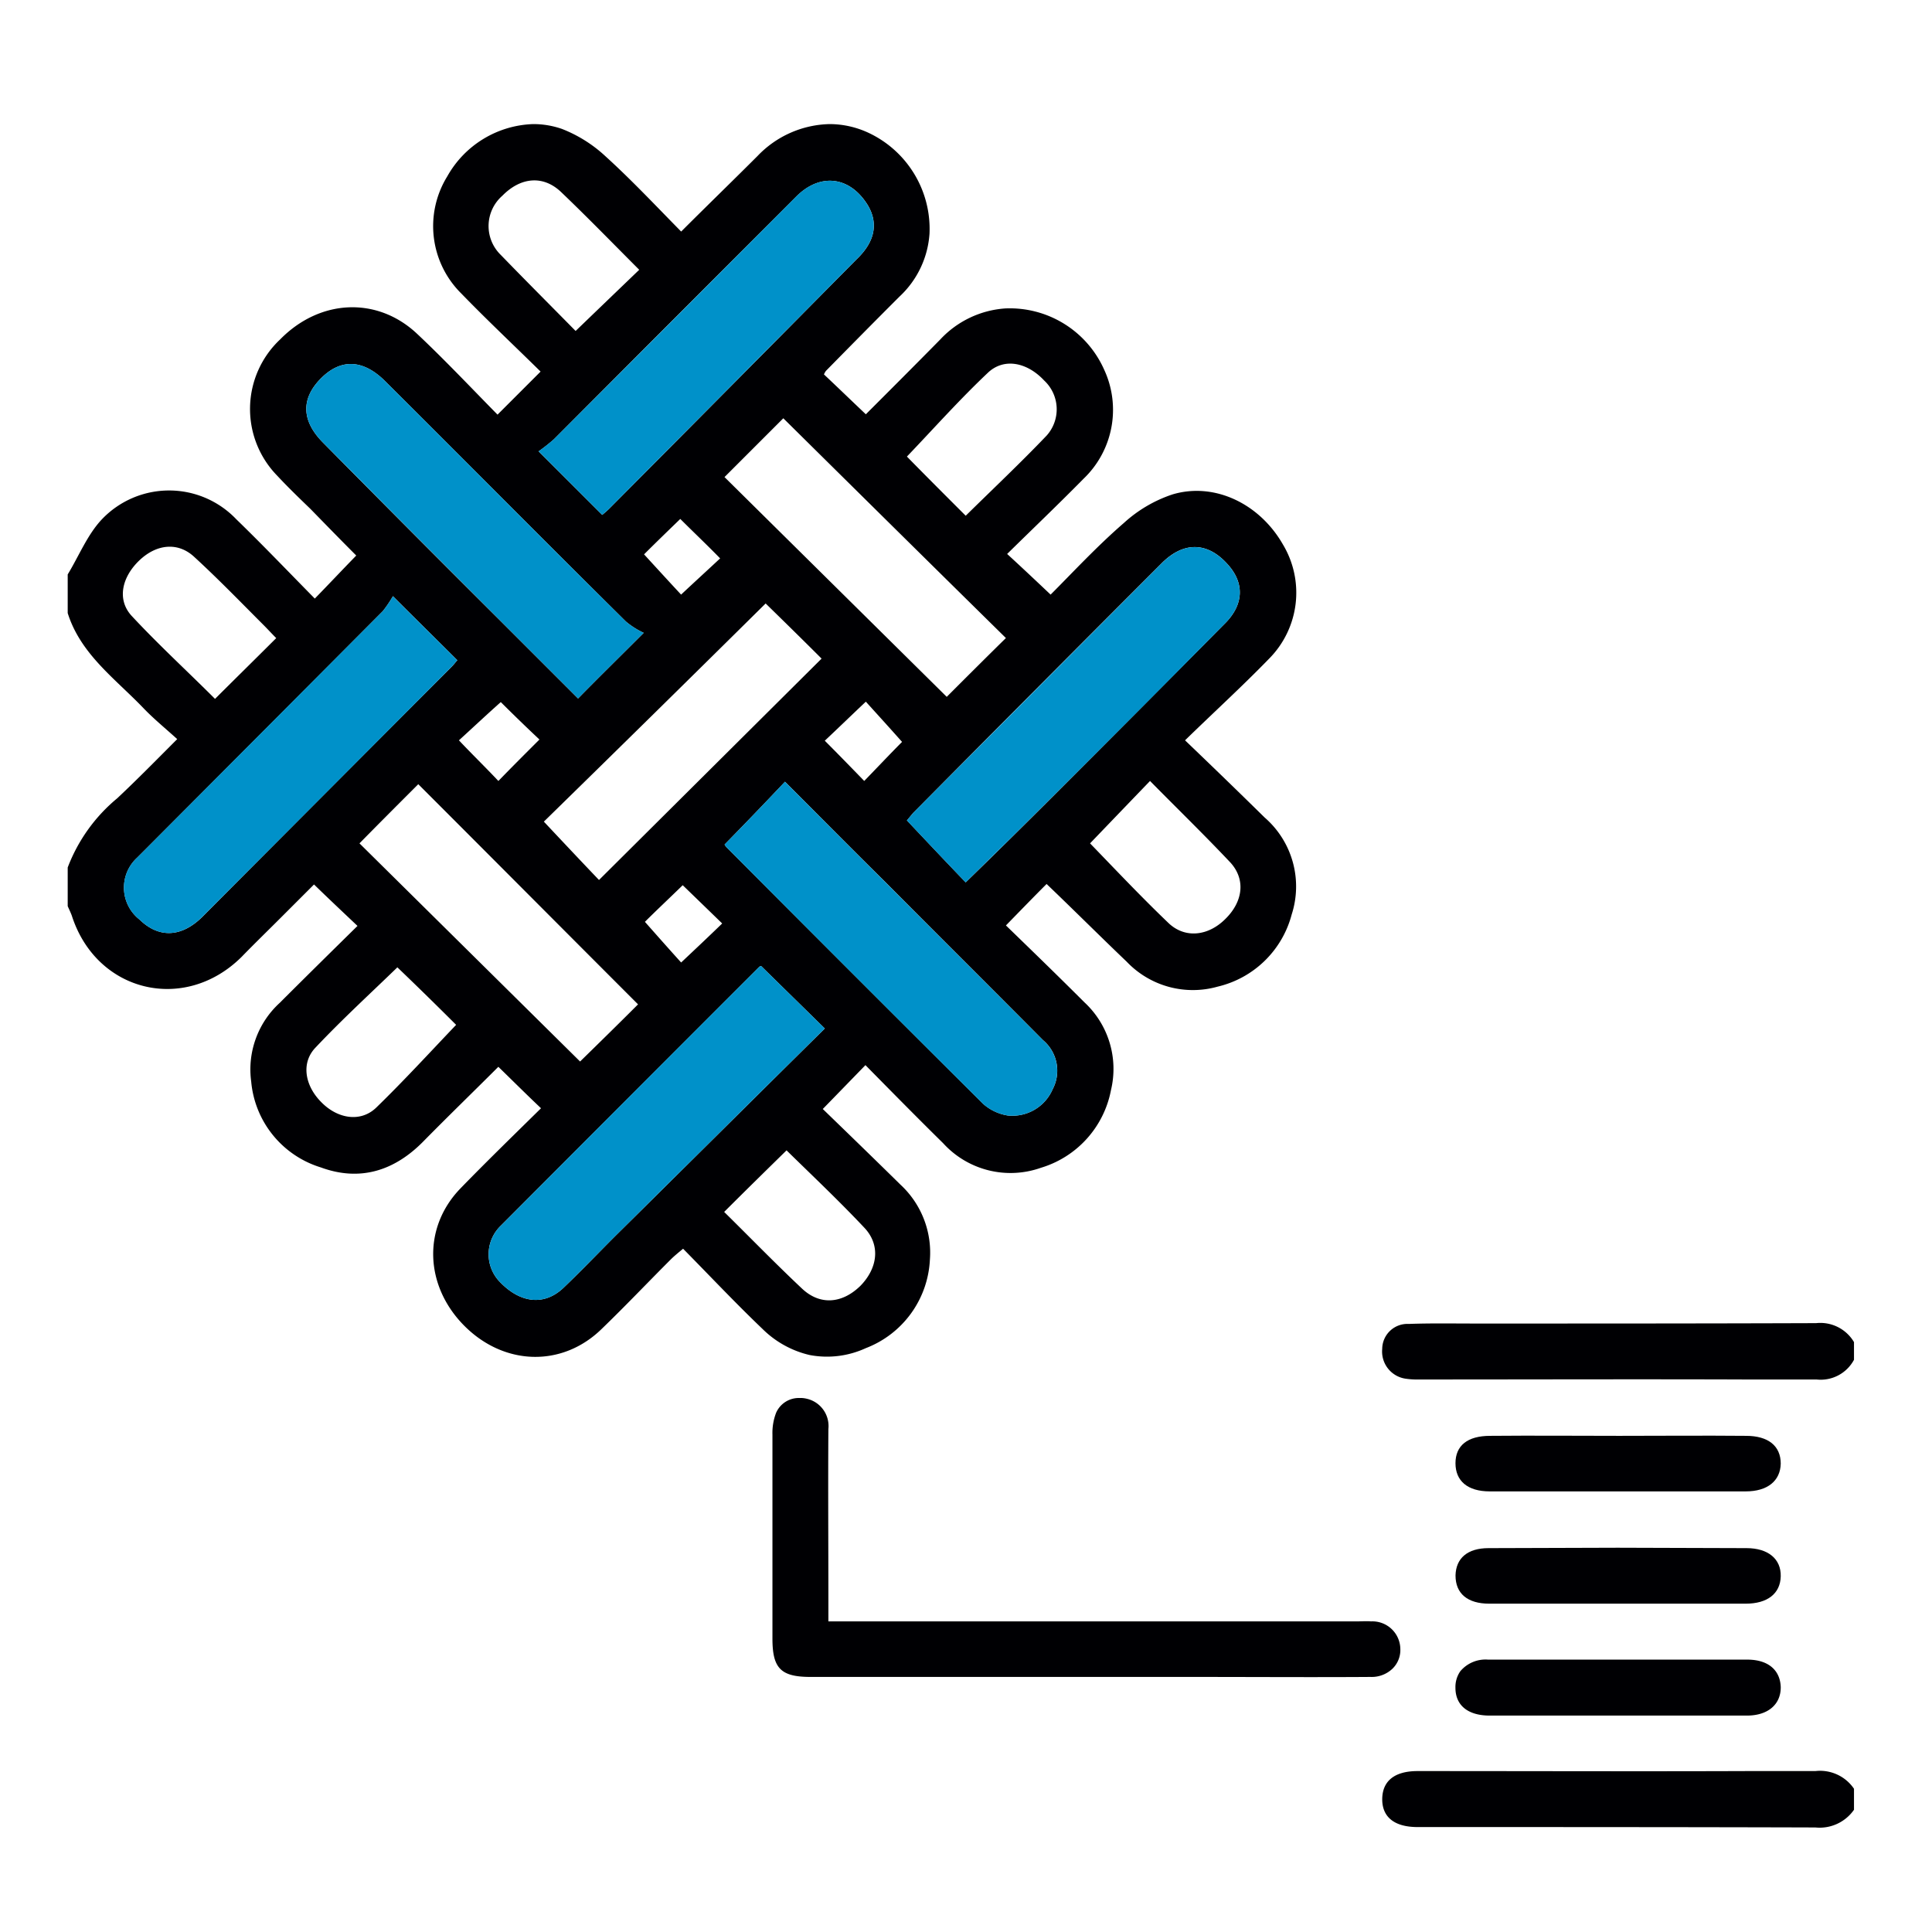
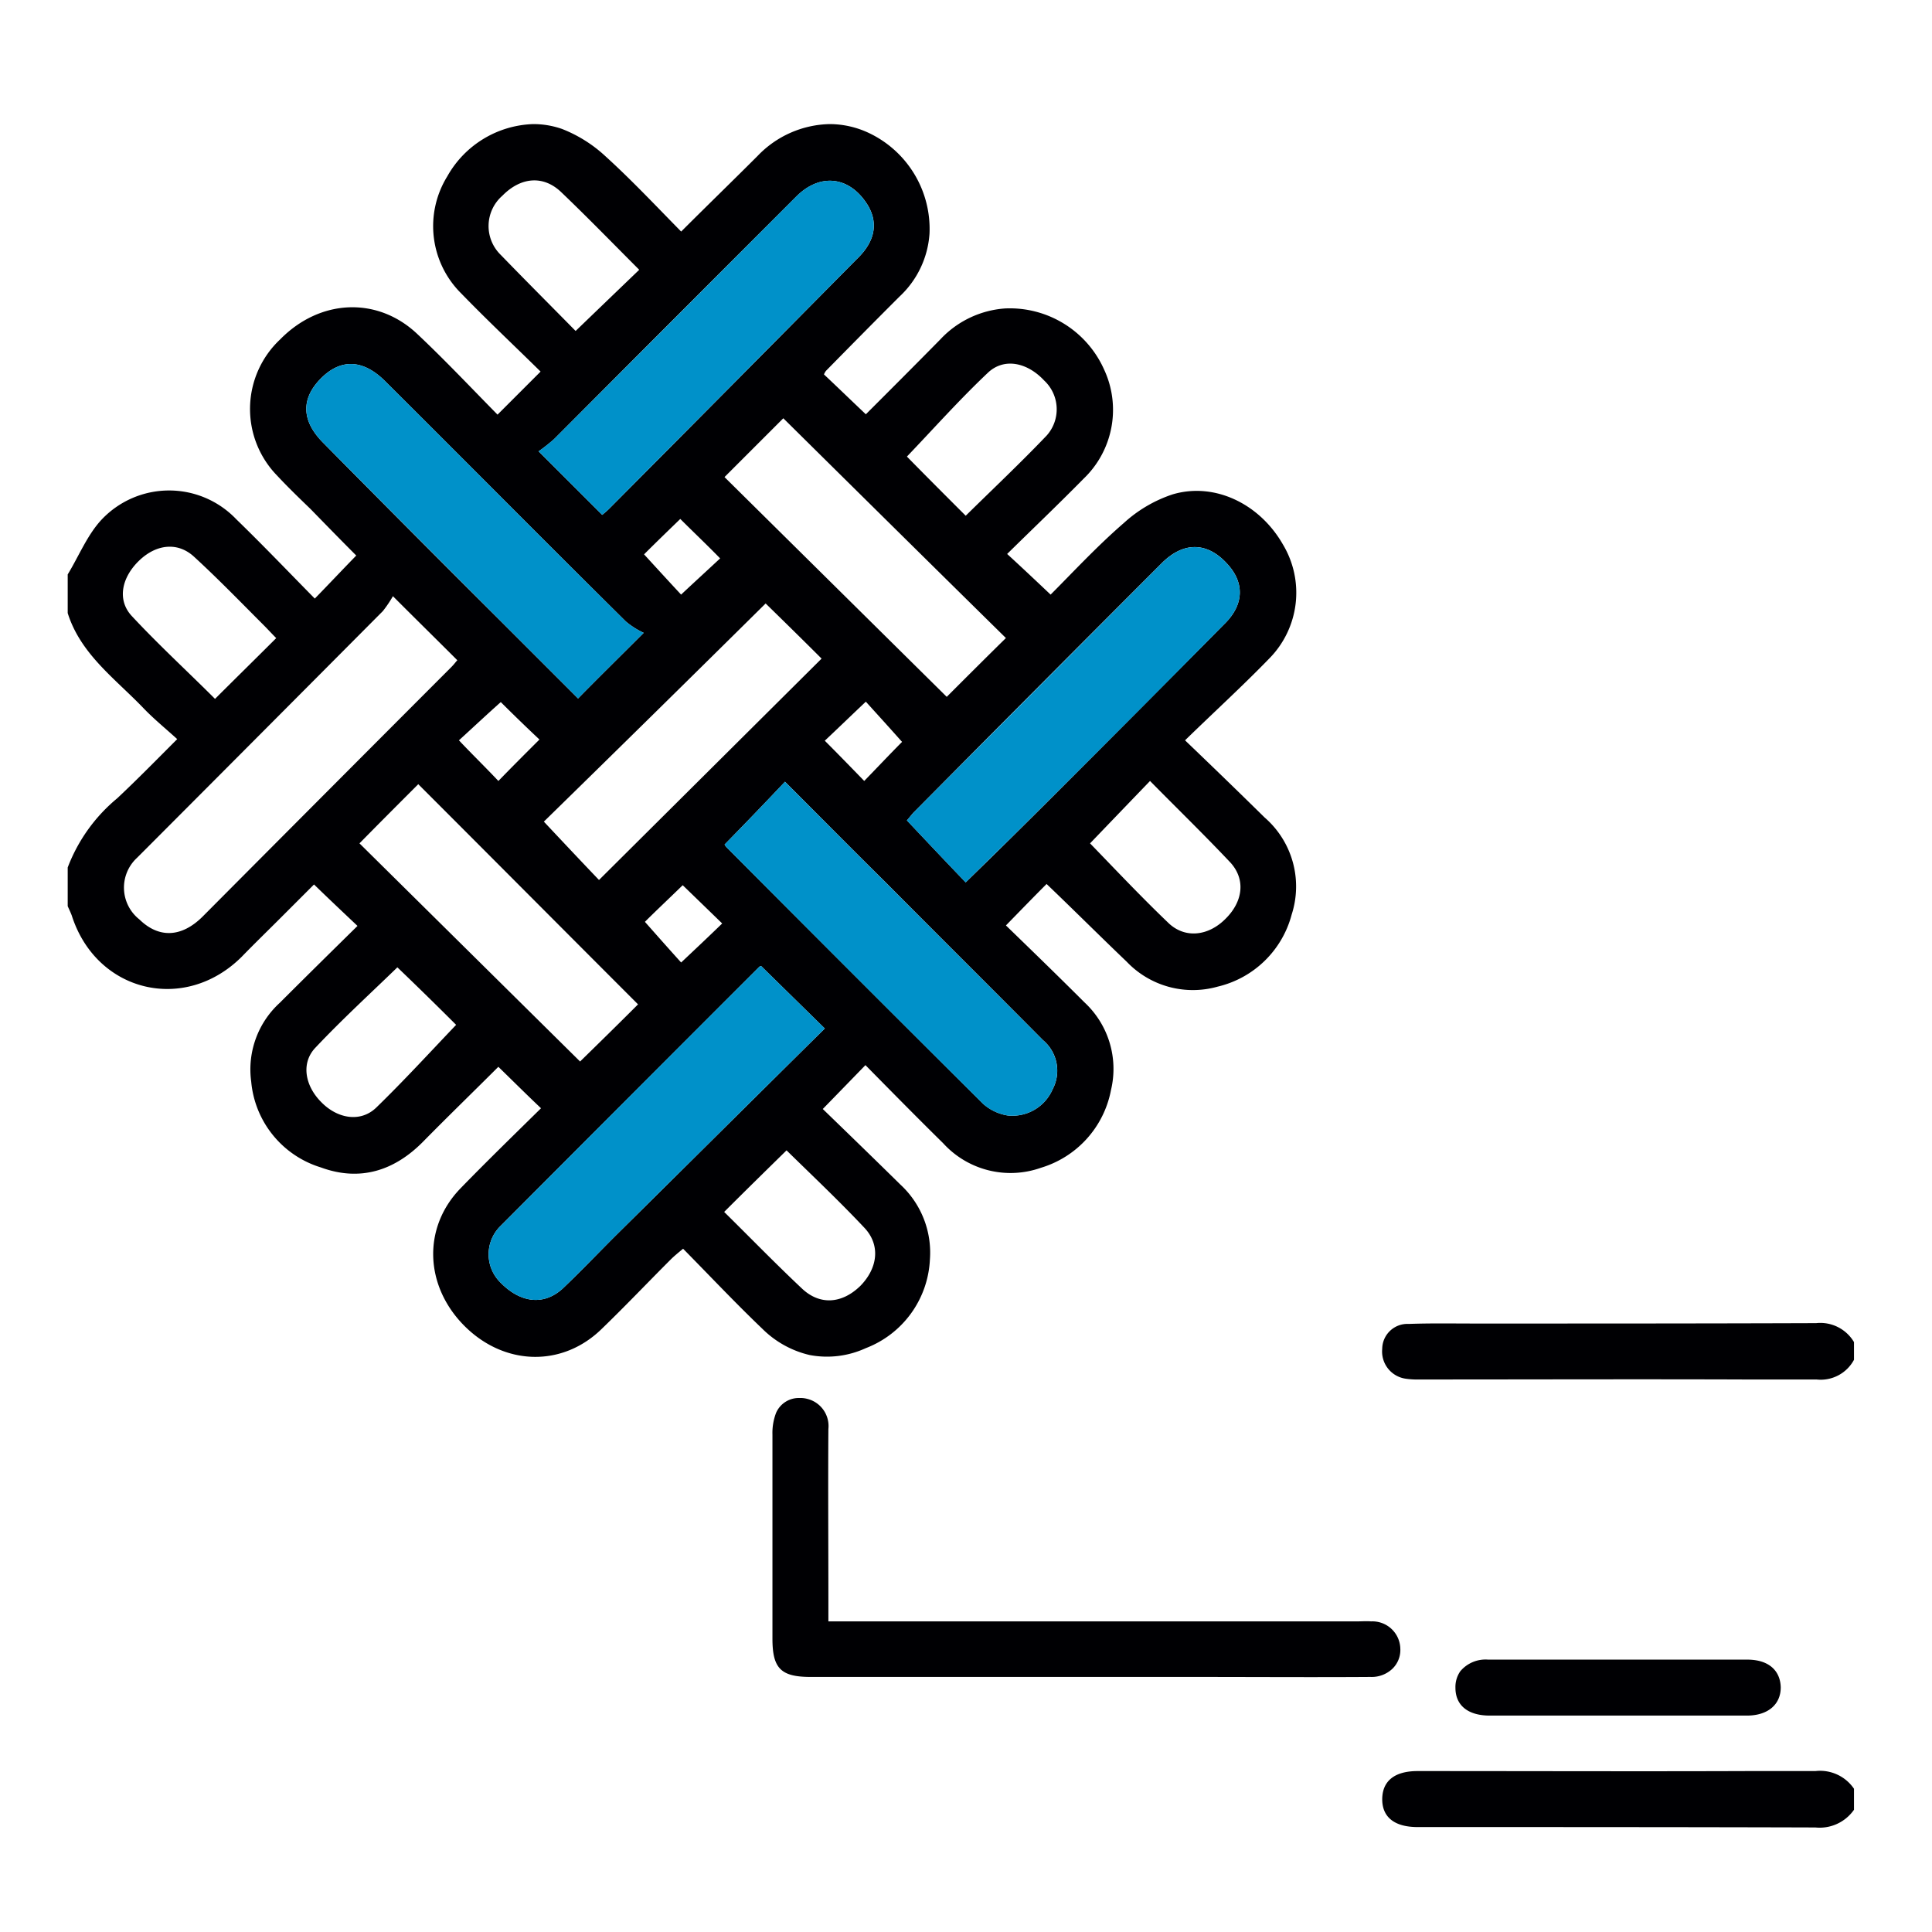
<svg xmlns="http://www.w3.org/2000/svg" width="184" height="184" viewBox="0 0 184 184">
  <defs>
    <style>.a{fill:none;}.b{clip-path:url(#a);}.c{fill:#000003;}.d{fill:#0091c9;}</style>
    <clipPath id="a">
      <rect class="a" width="184" height="184" />
    </clipPath>
  </defs>
  <g class="b">
    <path class="c" d="M79.272,45.691v1.993a3.989,3.989,0,0,1-3.68,1.687c-12.612-.038-25.266-.038-37.877-.038-2.223,0-3.408-.958-3.373-2.722C34.384,44.925,35.534,44,37.715,44c10.469,0,20.972.038,31.472,0h6.406a3.91,3.91,0,0,1,3.68,1.687" transform="translate(97.299 124.673)" />
    <path class="c" d="M79.278,34.675v1.687A3.6,3.6,0,0,1,75.71,38.24H69c-10.35-.038-20.7,0-31.085,0a7.725,7.725,0,0,1-1.346-.077,2.615,2.615,0,0,1-2.223-2.837,2.4,2.4,0,0,1,2.53-2.377c2.07-.077,4.178-.038,6.287-.038,10.848,0,21.658,0,32.511-.038a3.725,3.725,0,0,1,3.6,1.8" transform="translate(97.293 93.14)" />
-     <path class="c" d="M63.873,38.491c2.07,0,3.3,1.035,3.262,2.683S65.87,43.781,63.8,43.781H39.378c-2.07,0-3.216-.958-3.216-2.683.035-1.648,1.146-2.607,3.143-2.607,4.1,0,8.2-.038,12.305-.038,4.059,0,8.165.038,12.263.038" transform="translate(102.459 108.95)" />
    <path class="c" d="M67.138,43.878c0,1.61-1.192,2.645-3.109,2.683H39.3c-1.993-.038-3.143-1-3.143-2.645a2.628,2.628,0,0,1,.46-1.572,3.136,3.136,0,0,1,2.645-1.112H63.953c1.993,0,3.143,1,3.186,2.645" transform="translate(102.456 116.827)" />
-     <path class="c" d="M63.838,35.686c2.108,0,3.3.958,3.3,2.645-.035,1.648-1.265,2.645-3.335,2.645H39.419c-2.108,0-3.258-1-3.258-2.683s1.15-2.607,3.3-2.607c4.1-.038,8.2,0,12.3,0,4.021,0,8.046-.038,12.071,0" transform="translate(102.456 101.061)" />
    <path class="c" d="M78.991,58.653a2.482,2.482,0,0,1-.767,1.878,2.87,2.87,0,0,1-2.07.767c-5.554.038-11.155,0-16.752,0H22.833c-2.837,0-3.642-.805-3.642-3.642V38.221a5.345,5.345,0,0,1,.345-2.07,2.355,2.355,0,0,1,2.223-1.418,2.484,2.484,0,0,1,.728.077,2.666,2.666,0,0,1,2.032,2.875c-.038,5.4,0,10.848,0,16.253v2.07h50.37c.422,0,.882-.038,1.307,0a2.663,2.663,0,0,1,2.794,2.645" transform="translate(54.375 98.41)" />
    <path class="c" d="M115.685,69.131a8.694,8.694,0,0,1,2.564,9.238,9.557,9.557,0,0,1-7.049,6.862,8.7,8.7,0,0,1-8.663-2.377c-2.568-2.453-5.06-4.945-7.628-7.4-1.188,1.188-2.415,2.453-3.872,3.948,2.453,2.377,4.983,4.83,7.475,7.322a8.649,8.649,0,0,1,2.53,8.357,9.6,9.6,0,0,1-6.67,7.4,8.675,8.675,0,0,1-9.315-2.338c-2.492-2.453-4.907-4.907-7.4-7.437-1.342,1.38-2.568,2.645-4.063,4.178,2.415,2.338,4.907,4.753,7.4,7.207a8.82,8.82,0,0,1,2.8,7.168,9.517,9.517,0,0,1-6.1,8.4,8.84,8.84,0,0,1-5.367.652,9.406,9.406,0,0,1-4.485-2.492c-2.568-2.453-4.983-5.022-7.552-7.628-.46.383-.843.69-1.188,1.035-2.185,2.185-4.332,4.447-6.555,6.593-3.757,3.68-9.277,3.527-13.072-.268s-4.025-9.353-.383-13.11c2.492-2.568,5.06-5.06,7.667-7.628-1.457-1.38-2.683-2.607-4.063-3.948-2.338,2.338-4.753,4.677-7.092,7.053-2.76,2.837-6.057,3.91-9.813,2.53a9.429,9.429,0,0,1-6.632-8.165,8.587,8.587,0,0,1,2.722-7.513c2.453-2.453,4.945-4.907,7.4-7.322-1.418-1.342-2.722-2.568-4.14-3.948l-3.258,3.258c-1.227,1.227-2.453,2.415-3.642,3.642C12.8,87.8,4.4,85.768,2.065,78.446c-.115-.307-.268-.613-.383-.882v-3.68A15.866,15.866,0,0,1,6.4,67.291c1.878-1.763,3.68-3.6,5.712-5.635C10.882,60.545,9.847,59.7,8.889,58.7c-2.683-2.8-5.98-5.137-7.207-9.047v-3.68c1.073-1.763,1.878-3.795,3.258-5.252a8.836,8.836,0,0,1,12.8,0c2.53,2.453,4.983,5.022,7.475,7.552,1.38-1.418,2.568-2.683,3.948-4.1-1.38-1.38-2.875-2.913-4.37-4.447-1.073-1.035-2.147-2.07-3.182-3.182a9.088,9.088,0,0,1,.307-12.957c3.8-3.872,9.277-4.1,13.072-.5,2.607,2.453,5.1,5.1,7.628,7.667l4.1-4.1c-2.53-2.492-5.1-4.907-7.552-7.437A9.018,9.018,0,0,1,37.83,8.066a9.735,9.735,0,0,1,8.2-4.983,8.283,8.283,0,0,1,2.722.46A13.035,13.035,0,0,1,52.9,6.15c2.492,2.262,4.792,4.715,7.207,7.168,2.492-2.492,4.907-4.83,7.283-7.207a9.763,9.763,0,0,1,6.862-3.028,8.808,8.808,0,0,1,3.642.805,10.108,10.108,0,0,1,5.865,9.622,9,9,0,0,1-2.837,5.98C78.579,21.828,76.24,24.2,73.9,26.581a1.379,1.379,0,0,0-.192.345c1.265,1.188,2.53,2.415,3.987,3.795,2.3-2.3,4.715-4.715,7.092-7.13A9.332,9.332,0,0,1,90.96,20.64a9.835,9.835,0,0,1,9.43,5.827,9.084,9.084,0,0,1-1.955,10.388c-2.415,2.453-4.907,4.83-7.283,7.168,1.418,1.3,2.722,2.53,4.14,3.872,2.07-2.07,4.408-4.6,6.977-6.823a12.893,12.893,0,0,1,4.638-2.722c3.987-1.188,8.28.882,10.5,4.753a8.923,8.923,0,0,1-1.3,10.887c-2.53,2.607-5.179,5.022-8.012,7.782,2.722,2.607,5.175,4.983,7.59,7.36m-3.757,9.66c1.687-1.648,1.955-3.757.5-5.367-2.492-2.645-5.1-5.175-7.667-7.782-1.993,2.07-3.872,4.025-5.712,5.942,2.377,2.453,4.868,5.1,7.513,7.628,1.572,1.457,3.757,1.188,5.367-.422m-.042-28.137c1.806-1.8,1.882-3.833.307-5.6-1.917-2.185-4.213-2.262-6.321-.153Q94.027,56.75,82.22,68.671c-.268.307-.537.652-.613.728,1.955,2.07,3.757,3.987,5.6,5.9q4.2-4.083,8.28-8.165,8.222-8.222,16.4-16.483m-16.4,44.352a3.792,3.792,0,0,0-.92-4.677c-4.983-5.022-10-10.005-14.988-15.027-3.22-3.182-6.4-6.4-9.583-9.583-1.917,2.032-3.8,3.987-5.75,5.98a1.181,1.181,0,0,0,.192.268q12.19,12.248,24.418,24.418A4.6,4.6,0,0,0,91.19,97.5a4.17,4.17,0,0,0,4.293-2.492m-.575-62.253a3.747,3.747,0,0,0-.23-5.252c-1.61-1.725-3.795-2.185-5.328-.767-2.722,2.568-5.213,5.367-7.743,8.012,1.763,1.8,3.642,3.68,5.6,5.635,2.607-2.568,5.213-5.022,7.7-7.628M85.4,57.631c1.725-1.725,3.642-3.642,5.635-5.6-7.168-7.053-14.26-14.068-21.2-20.93l-5.6,5.6L85.4,57.631m-4.255,4.293c-1.15-1.3-2.377-2.645-3.45-3.833-1.342,1.265-2.645,2.53-3.91,3.718,1.265,1.265,2.492,2.53,3.757,3.833,1.3-1.342,2.53-2.645,3.6-3.718M76.892,15.886c1.687-1.648,1.993-3.373,1-5.06-1.687-2.76-4.523-3.143-6.823-.843Q59.508,21.54,47.989,33.1a17.247,17.247,0,0,1-1.457,1.15L52.589,40.3c.23-.192.46-.383.69-.613q11.845-11.9,23.613-23.805m.23,97.9c1.725-1.725,1.993-3.948.422-5.6-2.453-2.607-5.06-5.06-7.4-7.36-1.955,1.917-3.91,3.833-5.942,5.865,2.415,2.377,4.868,4.907,7.437,7.322,1.687,1.572,3.757,1.418,5.482-.23M73.787,89.218c-2.108-2.07-4.025-3.948-6.057-5.942a.3.3,0,0,0-.192.077Q55.234,95.658,42.929,108a3.773,3.773,0,0,0-.077,5.367c1.955,2.032,4.217,2.262,6.018.575,1.687-1.61,3.3-3.3,4.945-4.945,6.67-6.593,13.34-13.225,19.972-19.78M73.48,53.99c-1.84-1.84-3.757-3.718-5.328-5.252C61.1,55.715,53.969,62.73,47.03,69.515c1.763,1.878,3.565,3.795,5.252,5.558L73.48,53.99M64.012,79.213c-1.3-1.265-2.568-2.492-3.757-3.642-1.3,1.265-2.568,2.453-3.6,3.488,1.15,1.3,2.338,2.645,3.45,3.872,1.342-1.265,2.607-2.453,3.91-3.718M60.1,47.895c1.265-1.188,2.568-2.377,3.718-3.45-1.265-1.3-2.568-2.53-3.795-3.757-1.15,1.112-2.377,2.3-3.45,3.373,1.265,1.38,2.492,2.722,3.527,3.833m-3.565,3.642a7.687,7.687,0,0,1-1.687-1.073c-7.667-7.59-15.257-15.257-22.923-22.885-2.07-2.07-4.178-2.185-6.057-.345-1.993,1.955-1.955,4.1.153,6.21q8.395,8.51,16.867,16.943l7.4,7.4c1.955-1.993,3.872-3.872,6.248-6.248M50.48,92.361C52.282,90.6,54.2,88.72,56,86.918,49.062,79.98,42.047,72.926,35.07,65.95c-1.878,1.878-3.757,3.757-5.6,5.635C36.489,78.523,43.58,85.538,50.48,92.361m5.635-75.4c-2.453-2.453-4.907-4.983-7.437-7.4-1.725-1.648-3.872-1.418-5.6.345a3.832,3.832,0,0,0-.153,5.635c2.415,2.492,4.868,4.945,7.13,7.245,2.147-2.07,4.063-3.91,6.057-5.827M46.609,61.695c-1.265-1.188-2.53-2.415-3.68-3.565-1.38,1.227-2.683,2.453-3.987,3.642,1.265,1.342,2.53,2.568,3.757,3.872,1.3-1.342,2.568-2.607,3.91-3.948m-8.357-6.938c.23-.23.422-.5.537-.613-1.993-1.993-3.91-3.872-6.133-6.1a11.576,11.576,0,0,1-.958,1.418Q20.484,60.736,9.2,72.045l-.92.92a3.86,3.86,0,0,0,.23,5.865c1.84,1.8,3.987,1.725,5.98-.23q11.9-11.96,23.767-23.843m.422,34.117c-1.8-1.8-3.718-3.68-5.6-5.482-2.53,2.453-5.252,4.945-7.782,7.628-1.418,1.457-1.035,3.642.537,5.213,1.533,1.572,3.718,1.955,5.213.537,2.645-2.568,5.137-5.29,7.628-7.9M21.539,52.035c-.422-.422-.805-.843-1.188-1.227-2.185-2.185-4.332-4.408-6.632-6.517-1.533-1.418-3.565-1.227-5.213.345-1.687,1.61-2.147,3.757-.728,5.29,2.568,2.76,5.328,5.29,7.935,7.9,1.917-1.917,3.795-3.757,5.827-5.788" transform="translate(4.766 8.735)" />
    <path class="d" d="M53.118,15.281c1.572,1.763,1.5,3.795-.307,5.6Q44.647,29.157,36.4,37.361q-4.082,4.083-8.28,8.165c-1.84-1.917-3.642-3.833-5.593-5.9.077-.077.341-.422.609-.728Q34.986,26.991,46.8,15.127c2.1-2.108,4.4-2.032,6.321.153" transform="translate(63.841 38.513)" />
    <path class="d" d="M48.324,44.033a3.8,3.8,0,0,1,.92,4.677,4.175,4.175,0,0,1-4.3,2.492,4.626,4.626,0,0,1-2.338-1.112Q30.366,37.9,18.194,25.671A1.055,1.055,0,0,1,18,25.4c1.951-1.993,3.833-3.948,5.75-5.98,3.182,3.182,6.363,6.4,9.579,9.583,4.987,5.022,10,10,14.992,15.027" transform="translate(51.006 55.032)" />
    <path class="d" d="M44.738,6.838c1,1.687.69,3.412-1,5.06Q31.953,23.8,20.128,35.7c-.23.23-.46.422-.69.613l-6.057-6.057a17.246,17.246,0,0,0,1.457-1.15Q26.4,17.552,37.914,5.994c2.3-2.3,5.137-1.917,6.823.843" transform="translate(37.913 12.724)" />
    <path class="d" d="M38.1,24c2.028,1.993,3.944,3.872,6.057,5.942C37.522,36.5,30.852,43.131,24.186,49.725c-1.648,1.648-3.258,3.335-4.945,4.945-1.8,1.687-4.063,1.457-6.018-.575a3.773,3.773,0,0,1,.077-5.367Q25.6,36.365,37.905,24.08A.313.313,0,0,1,38.1,24" transform="translate(34.395 68.008)" />
    <path class="d" d="M38.053,33.573a7.687,7.687,0,0,0,1.687,1.073c-2.377,2.377-4.293,4.255-6.248,6.248l-7.4-7.4Q17.64,25.044,9.226,16.553c-2.108-2.108-2.147-4.255-.153-6.21,1.878-1.84,3.987-1.725,6.057.345,7.667,7.628,15.257,15.3,22.923,22.885" transform="translate(21.563 25.625)" />
-     <path class="d" d="M34.831,20.908c-.115.115-.307.383-.537.613q-11.845,11.9-23.767,23.843c-1.993,1.955-4.14,2.032-5.98.23a3.86,3.86,0,0,1-.23-5.865l.92-.92q11.27-11.327,22.5-22.578a11.576,11.576,0,0,0,.958-1.418c2.223,2.223,4.14,4.1,6.133,6.1" transform="translate(8.723 41.97)" />
  </g>
</svg>